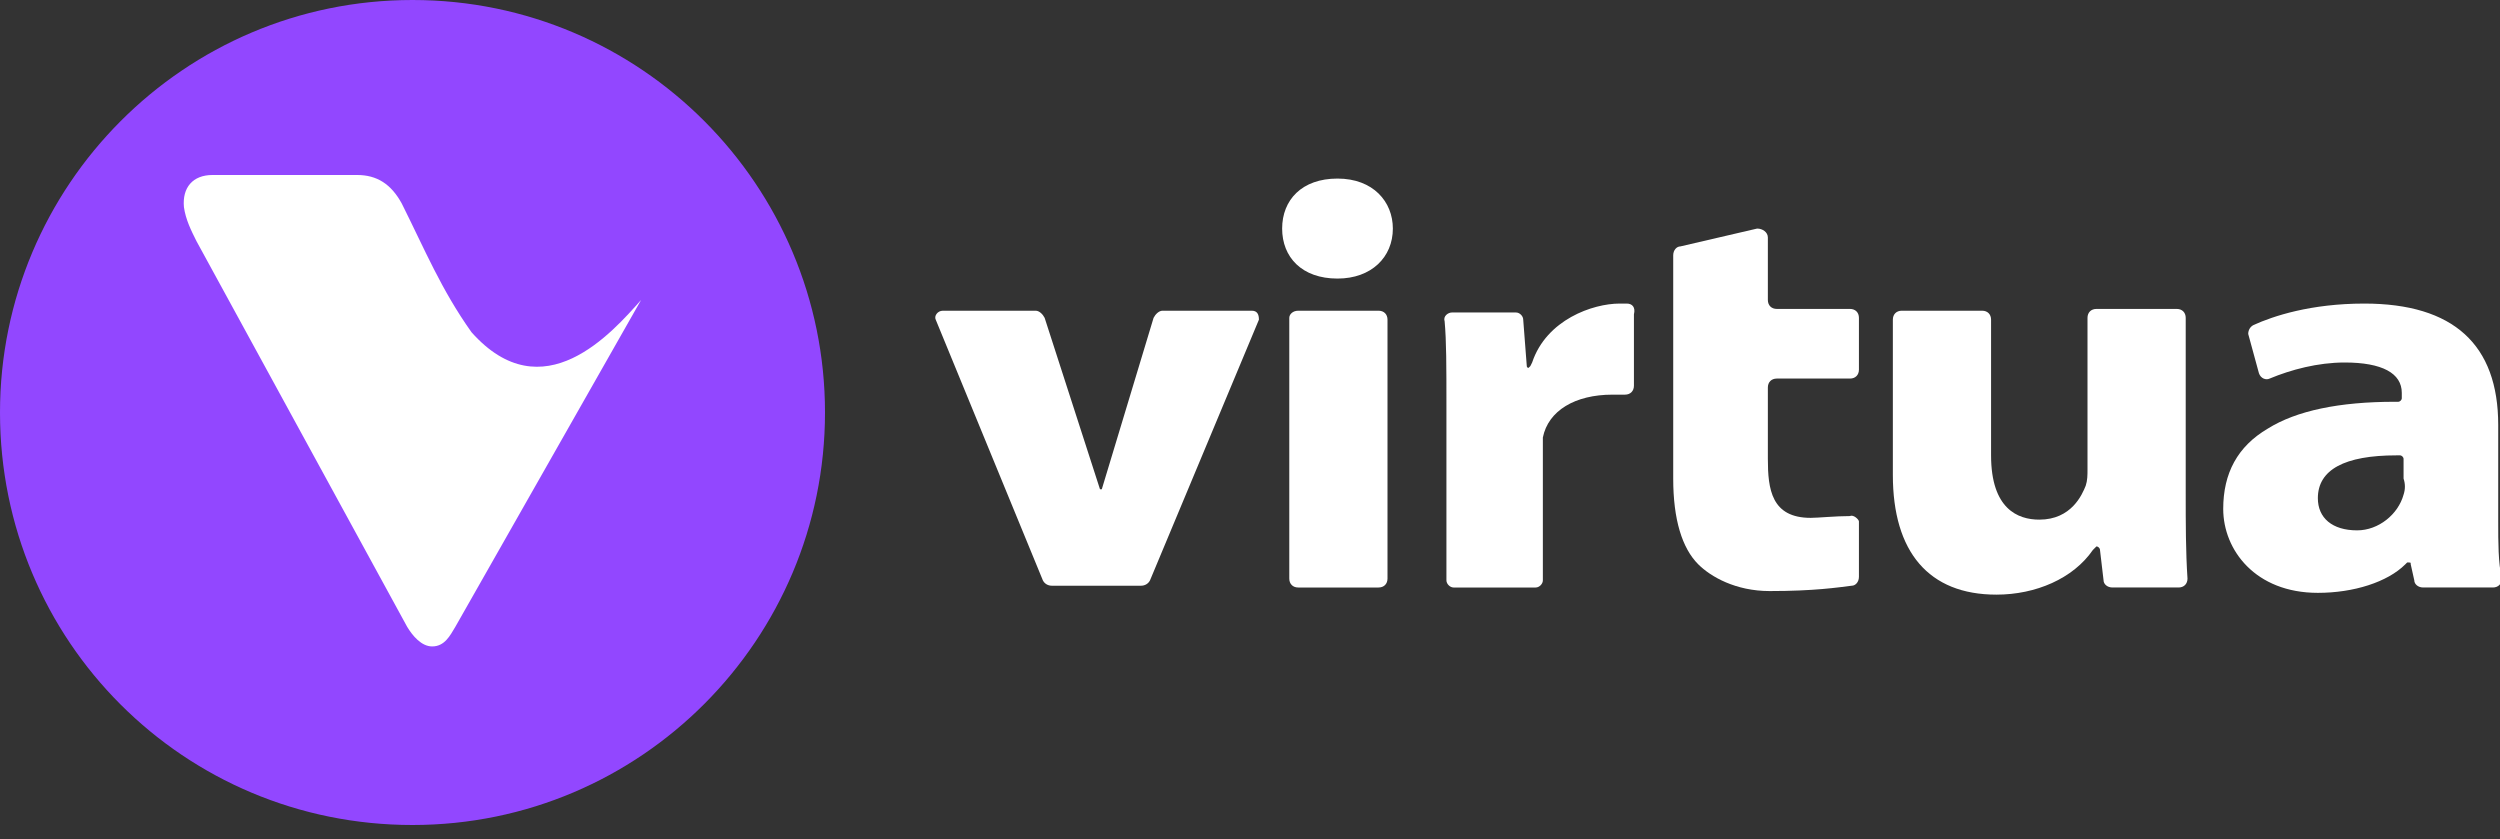
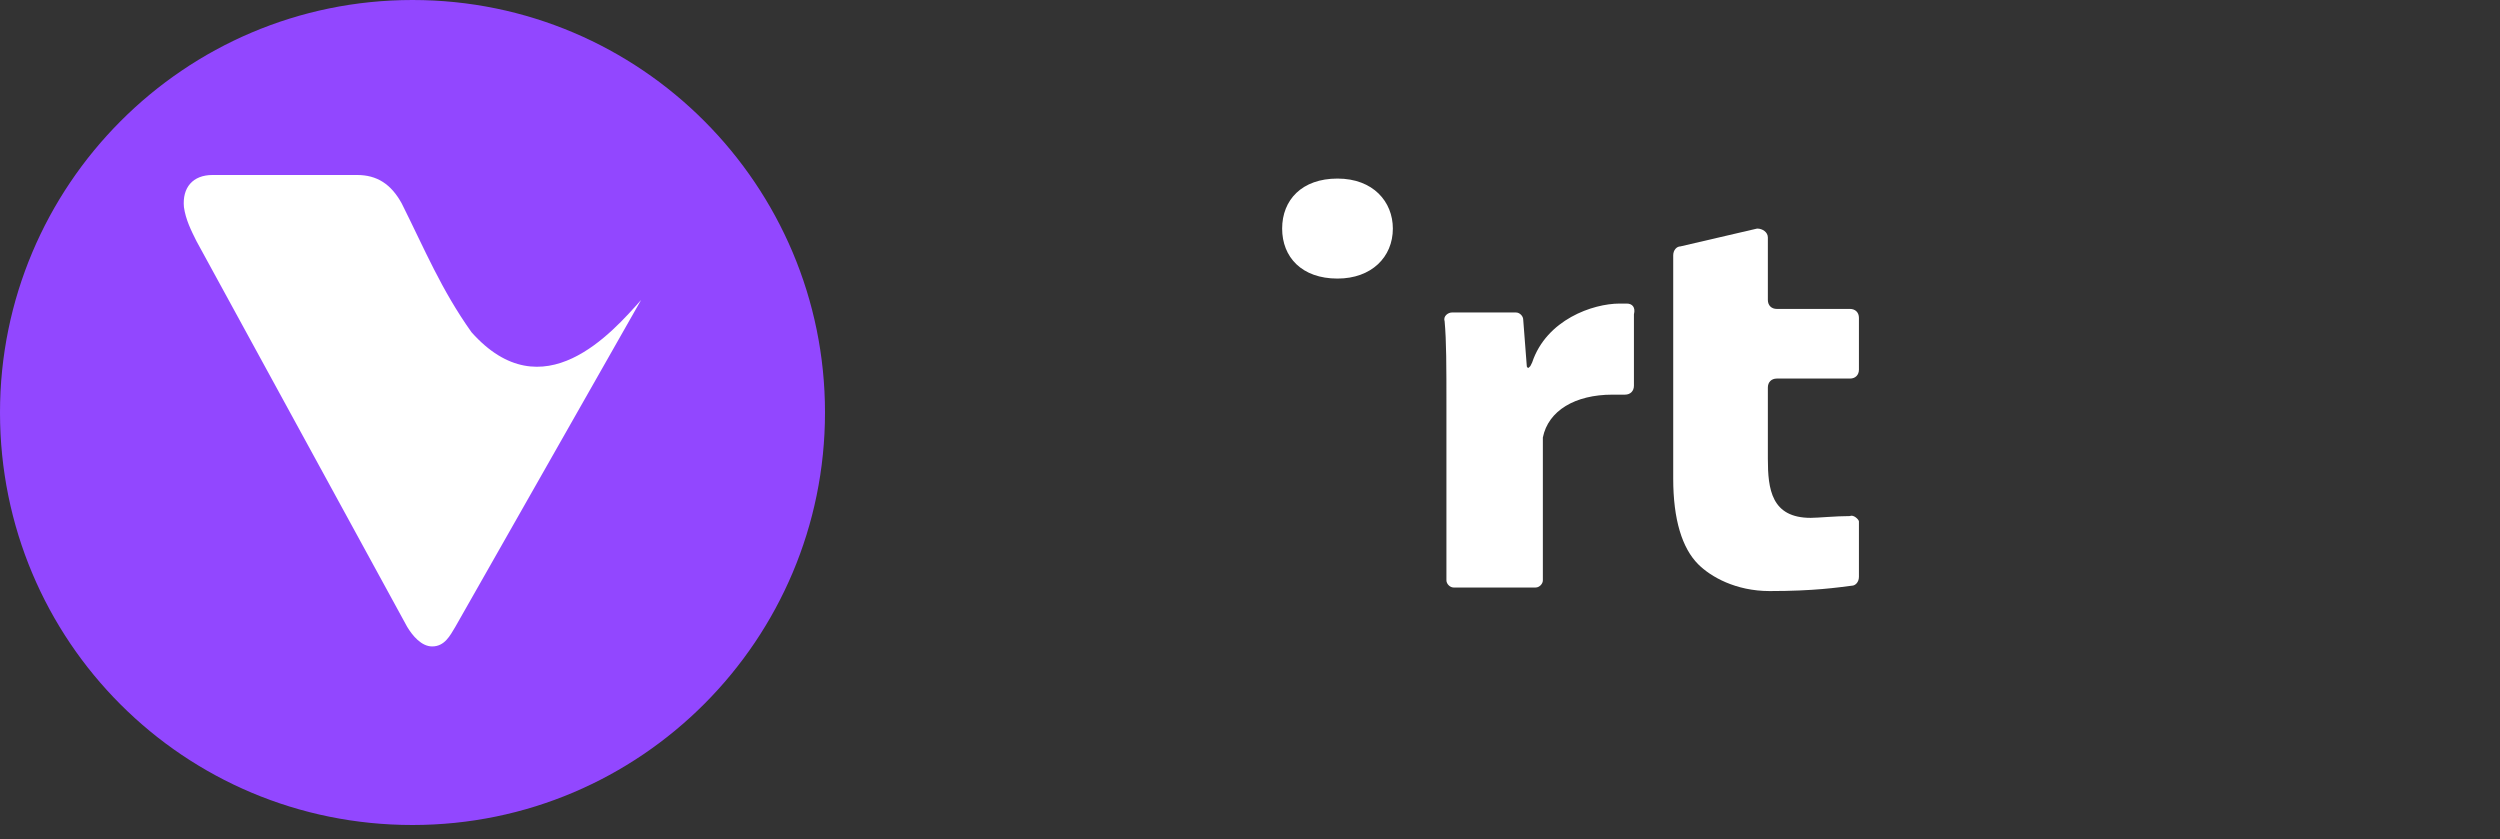
<svg xmlns="http://www.w3.org/2000/svg" version="1.1" id="Layer_1" x="0px" y="0px" viewBox="0 0 140 47" style="enable-background:new 0 0 140 47;" xml:space="preserve">
  <rect x="0" y="0" width="140" height="47" fill="#333333" stroke="none" />
  <style type="text/css">
	.st0{fill:#FFFFFF;}
	.st1{fill:#9247FF;}
</style>
  <path class="st0" d="M91.1,17c-0.1,0-0.2,0-0.4,0c-1.5,0-4.1,0.9-4.9,3.3l-0.1,0.2c0,0-0.1,0.1-0.1,0.1c-0.1,0-0.1-0.1-0.1-0.1  l-0.2-2.6c0-0.2-0.2-0.4-0.4-0.4h-3.6c-0.2,0-0.5,0.2-0.4,0.5c0.1,1.1,0.1,2.5,0.1,4.7v9.8c0,0.2,0.2,0.4,0.4,0.4h4.6  c0.2,0,0.4-0.2,0.4-0.4v-7.2c0-0.3,0-0.5,0-0.8v0c0.3-1.5,1.8-2.4,3.9-2.4c0.3,0,0.5,0,0.7,0c0.3,0,0.5-0.2,0.5-0.5v-4  C91.6,17.2,91.4,17,91.1,17L91.1,17z" />
  <path class="st0" d="M103.6,28.9c-0.8,0-1.8,0.1-2.2,0.1c-2.2,0-2.4-1.6-2.4-3.3v-4c0-0.3,0.2-0.5,0.5-0.5h4.1  c0.3,0,0.5-0.2,0.5-0.5v-2.9c0-0.3-0.2-0.5-0.5-0.5h-4.1c-0.3,0-0.5-0.2-0.5-0.5v-3.5c0-0.3-0.3-0.5-0.6-0.5l-4.3,1  c-0.2,0-0.4,0.2-0.4,0.5v12.5c0,2.3,0.5,3.9,1.4,4.8c0.7,0.7,2.1,1.5,4,1.5c2.5,0,3.8-0.2,4.6-0.3c0.2,0,0.4-0.2,0.4-0.5v-3.1  C104.1,29.1,103.8,28.8,103.6,28.9L103.6,28.9z" />
-   <path class="st0" d="M122.4,17.8c0-0.3-0.2-0.5-0.5-0.5h-4.5c-0.3,0-0.5,0.2-0.5,0.5v8.5c0,0.3,0,0.6-0.1,0.9  c-0.2,0.5-0.8,1.9-2.6,1.9c-1.2,0-2.7-0.6-2.7-3.6v-7.6c0-0.3-0.2-0.5-0.5-0.5h-4.5c-0.3,0-0.5,0.2-0.5,0.5v8.7c0,4.3,2,6.7,5.8,6.7  c2.2,0,4.3-0.9,5.4-2.5l0.1-0.1c0,0,0.1-0.1,0.1-0.1c0.1,0,0.2,0.1,0.2,0.2l0.2,1.7c0,0.2,0.2,0.4,0.5,0.4h3.7  c0.3,0,0.5-0.2,0.5-0.5c-0.1-1.5-0.1-3.1-0.1-4.8L122.4,17.8L122.4,17.8z" />
  <rect x="8.5" y="8.5" class="st0" width="27.8" height="29.5" />
-   <path class="st0" d="M139.9,29.2v-5.4c0-4.5-2.5-6.8-7.5-6.8c-3,0-5.1,0.7-6.2,1.2c-0.2,0.1-0.3,0.3-0.3,0.5l0.6,2.2  c0.1,0.3,0.4,0.4,0.6,0.3c1.2-0.5,2.7-0.9,4.2-0.9c2.1,0,3.2,0.6,3.2,1.7v0.3c0,0.1-0.1,0.2-0.2,0.2h-0.2c-3.1,0-5.5,0.5-7.1,1.5  c-1.7,1-2.5,2.5-2.5,4.5c0,2.3,1.8,4.7,5.3,4.7c2,0,3.9-0.6,4.9-1.6l0.1-0.1c0,0,0.1,0,0.1,0c0.1,0,0.1,0,0.1,0.1l0.2,0.9  c0,0.2,0.2,0.4,0.5,0.4h3.9c0.3,0,0.5-0.2,0.5-0.5C139.9,31.5,139.9,30.4,139.9,29.2L139.9,29.2z M134.6,27.7c-0.3,1.1-1.4,2-2.6,2  c-1.4,0-2.2-0.7-2.2-1.8c0-1.6,1.5-2.4,4.4-2.4h0.2c0.1,0,0.2,0.1,0.2,0.2v1.1C134.7,27.1,134.7,27.4,134.6,27.7L134.6,27.7z" />
-   <path class="st0" d="M72.7,17.4h4.5c0.3,0,0.5,0.2,0.5,0.5v14.5c0,0.3-0.2,0.5-0.5,0.5h-4.5c-0.3,0-0.5-0.2-0.5-0.5V17.8  C72.2,17.6,72.4,17.4,72.7,17.4z" />
-   <path class="st0" d="M70.1,17.4h-5c-0.2,0-0.4,0.2-0.5,0.4l-2.9,9.6h-0.1l-3.1-9.6c-0.1-0.2-0.3-0.4-0.5-0.4h-5.2  c-0.3,0-0.5,0.3-0.4,0.5l6,14.6c0.1,0.2,0.3,0.3,0.5,0.3h5c0.2,0,0.4-0.1,0.5-0.3l6.1-14.6C70.5,17.6,70.4,17.4,70.1,17.4L70.1,17.4  z" />
  <path class="st0" d="M74.9,10c-2,0-3.1,1.2-3.1,2.8s1.1,2.8,3.1,2.8c1.9,0,3.1-1.2,3.1-2.8C78,11.3,76.9,10,74.9,10L74.9,10z" />
  <path class="st1" d="M23.1,0C10.3,0,0,10.4,0,23.1c0,12.8,10.3,23.1,23.1,23.1s23.1-10.4,23.1-23.1S35.9,0,23.1,0z M25.5,35.1  c-0.3,0.5-0.6,1.1-1.3,1.1c-0.6,0-1.1-0.6-1.4-1.1L11,13.5c-0.3-0.6-0.6-1.2-0.7-1.9c-0.1-1.1,0.5-1.8,1.6-1.8c2.7,0,5.4,0,8.1,0  c1.1,0,1.9,0.5,2.5,1.6c1.3,2.6,2.2,4.8,3.9,7.2c4,4.5,7.9,0,9.5-1.8L25.5,35.1L25.5,35.1z" />
</svg>